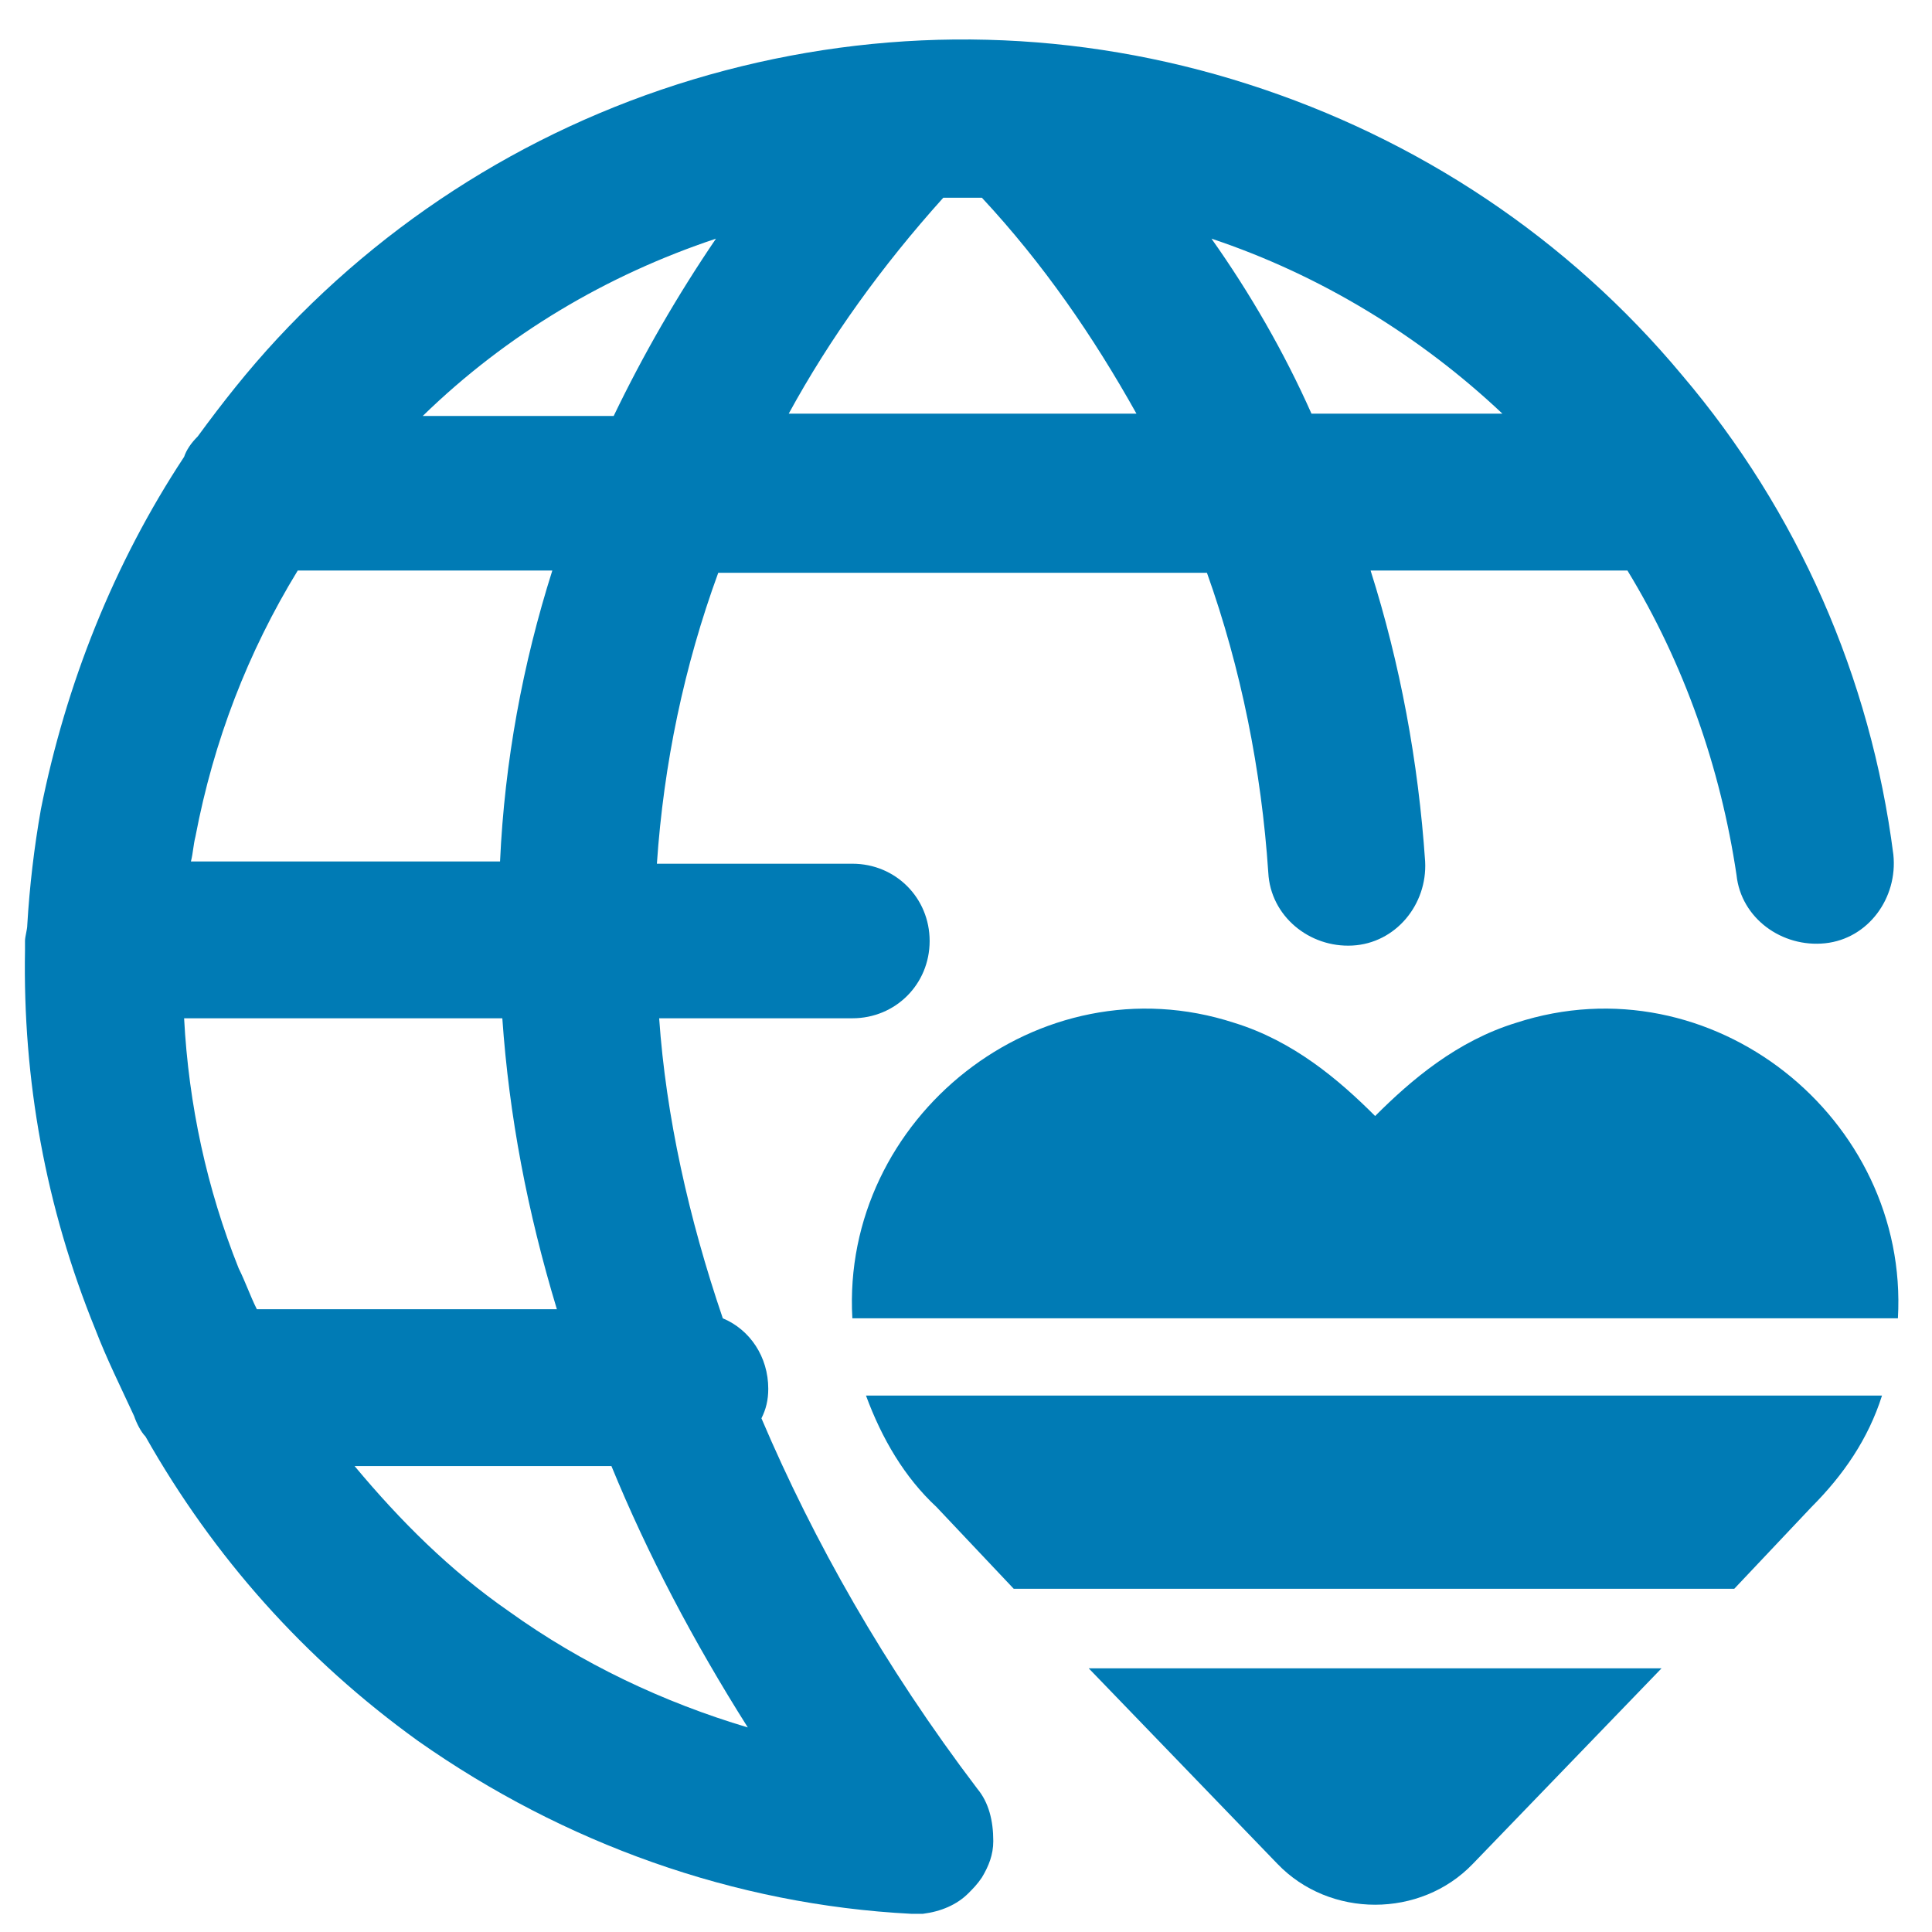
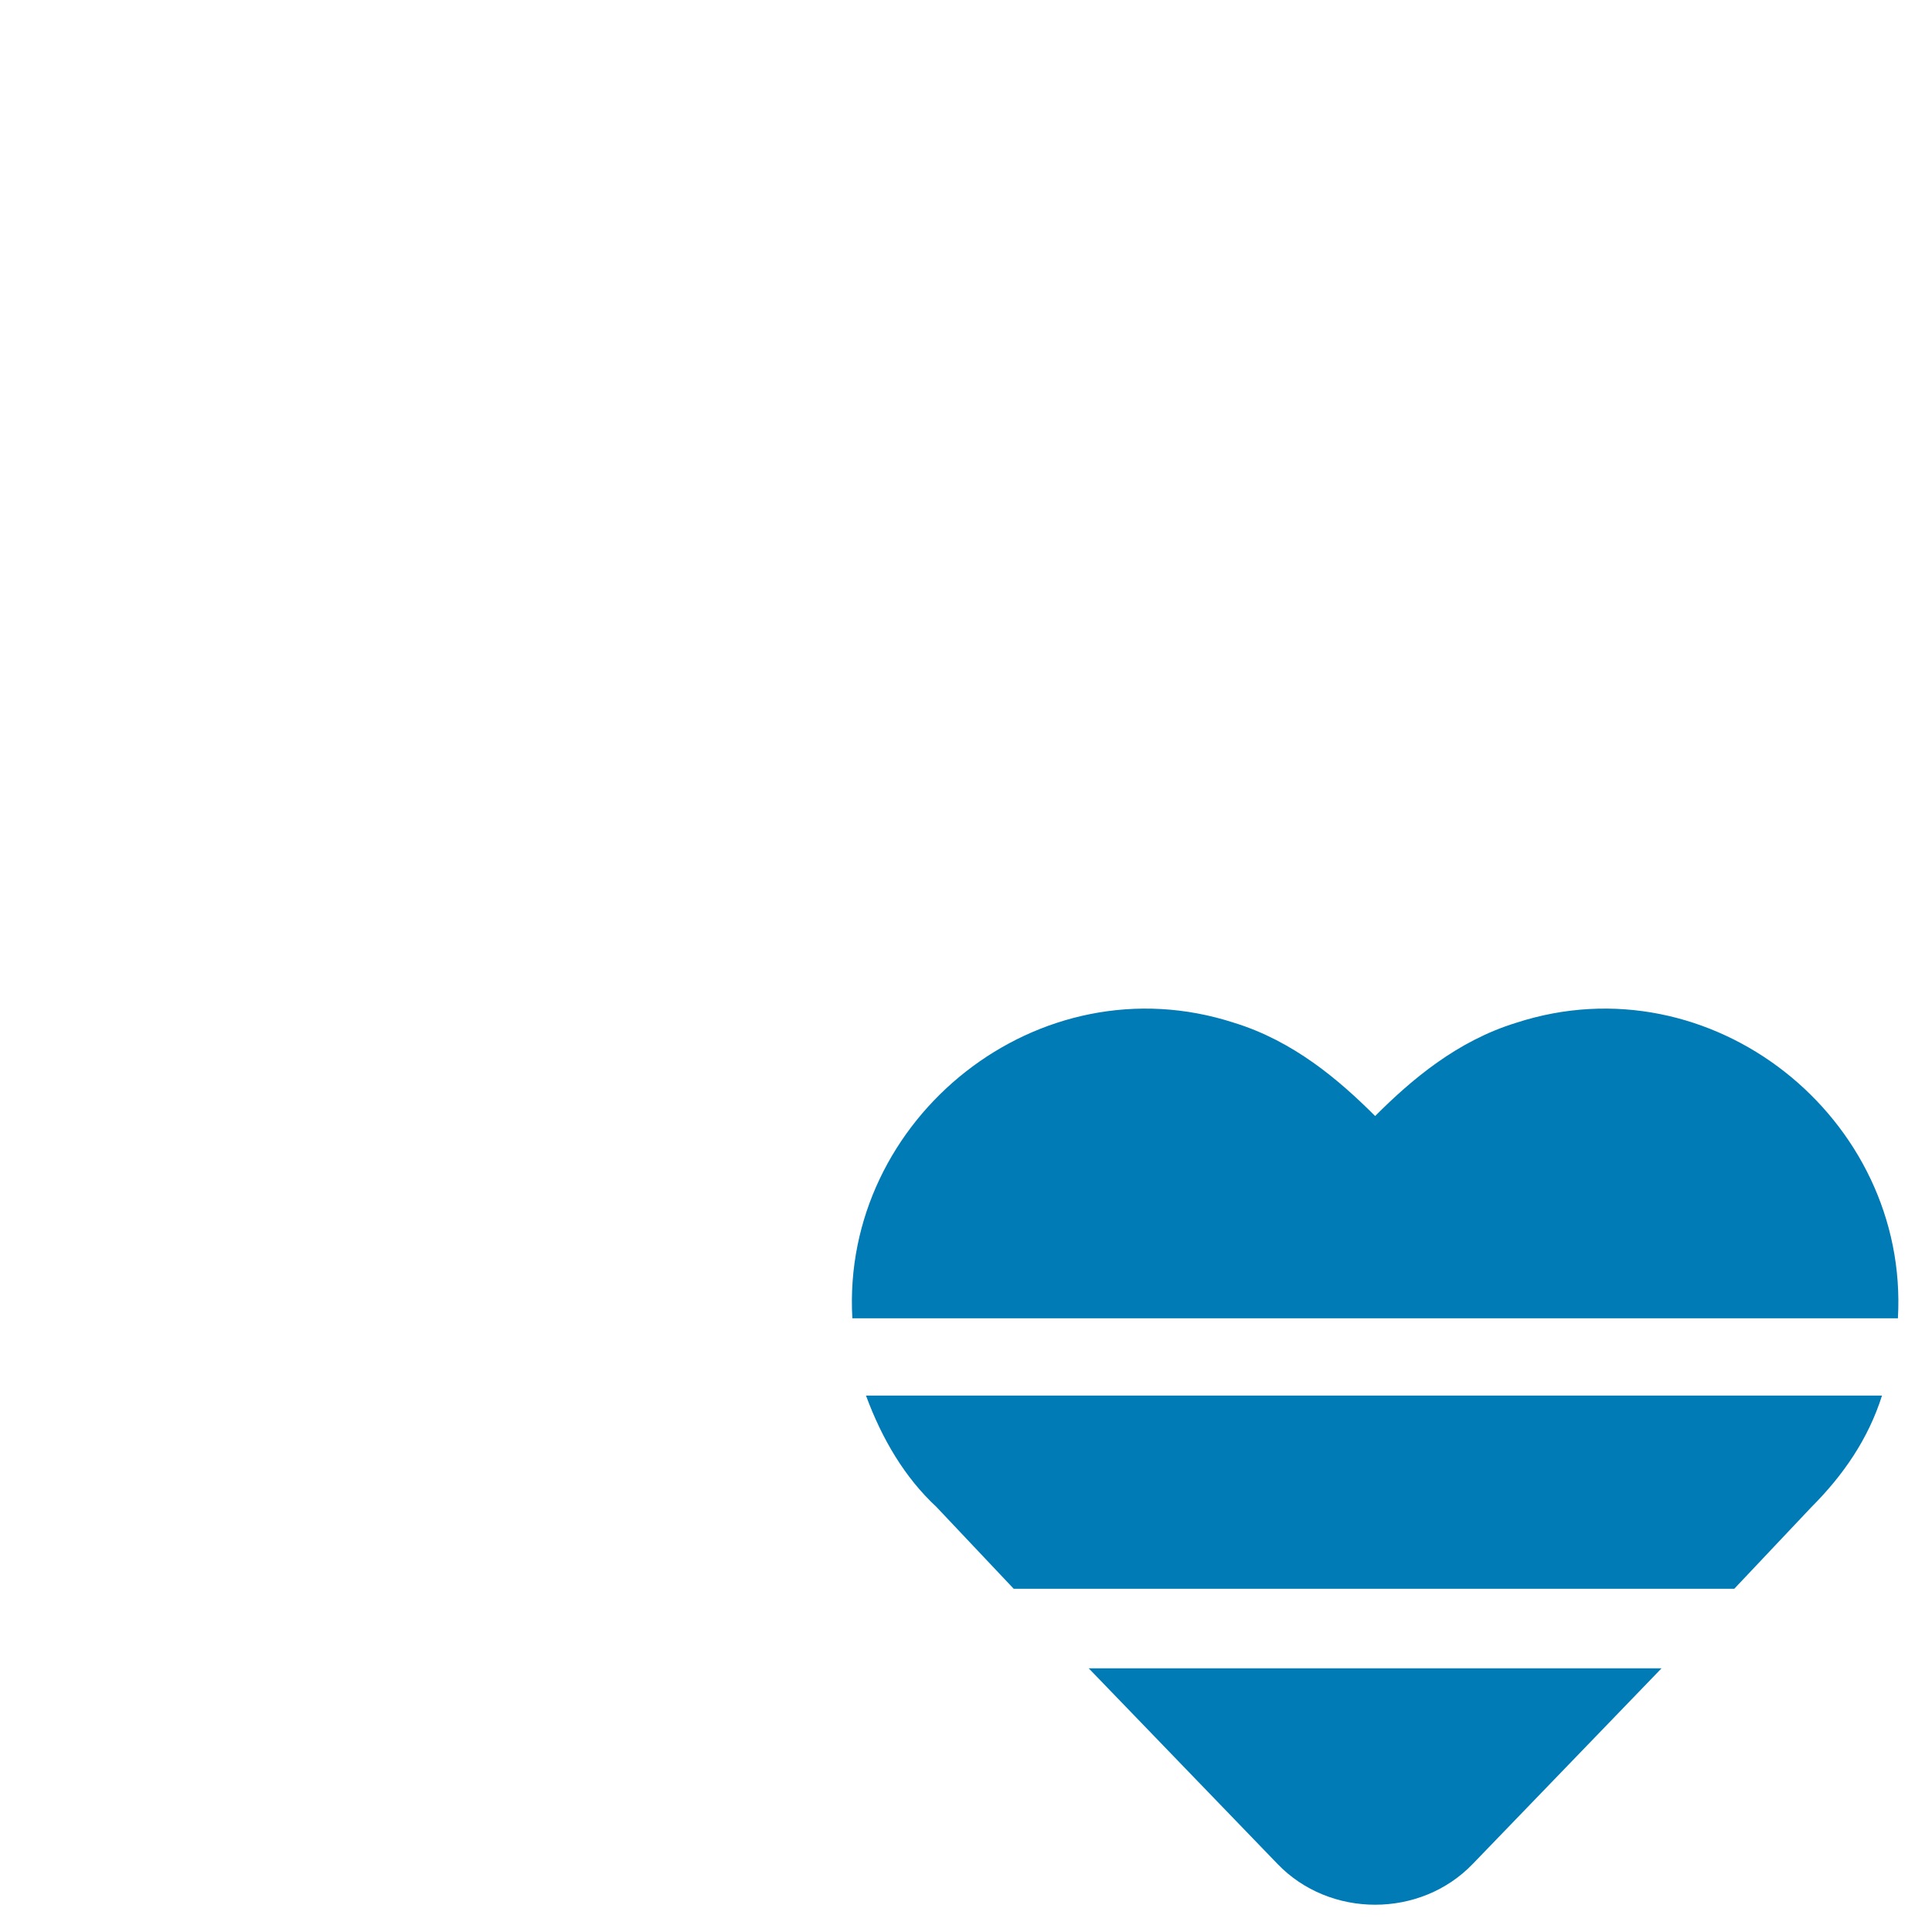
<svg xmlns="http://www.w3.org/2000/svg" version="1.1" id="Ebene_1" x="0px" y="0px" viewBox="0 0 85 85" style="enable-background:new 0 0 85 85;" xml:space="preserve">
  <style type="text/css">
	.st0{fill-rule:evenodd;clip-rule:evenodd;fill:#007BB5;}
</style>
-   <path class="st0" d="M34.7,18.2c1.8-3.3,4.1-6.5,6.8-9.5c0.6,0,1.1,0,1.7,0c2.7,2.9,4.9,6.1,6.8,9.5H34.7z M60.3,25.1h11.3  c2.5,4.1,4.1,8.7,4.8,13.4c0.2,1.9,2,3.2,3.9,3c1.9-0.2,3.2-2,3-3.9c-1-7.8-4.2-15.1-9.3-21.1c-5-6-11.6-10.4-19.1-12.8  c-7.5-2.4-15.4-2.6-23-0.6c-7.6,2-14.4,6.1-19.7,11.8c-1.3,1.4-2.4,2.8-3.5,4.3c-0.3,0.3-0.5,0.6-0.6,0.9C5,24.8,2.9,30.1,1.8,35.6  c-0.3,1.7-0.5,3.4-0.6,5.1c0,0.2-0.1,0.5-0.1,0.7c0,0.1,0,0.3,0,0.4C1,47.5,2,53.1,4.2,58.5c0.5,1.3,1.1,2.5,1.7,3.8  c0.1,0.3,0.3,0.7,0.5,0.9c3,5.3,7,9.8,12,13.4c6.4,4.5,13.9,7.2,21.7,7.6c0.2,0,0.4,0,0.5,0c0.8-0.1,1.5-0.4,2-0.9  c0.2-0.2,0.4-0.4,0.6-0.7c0.3-0.5,0.5-1,0.5-1.6c0-0.9-0.2-1.7-0.7-2.3c-4.1-5.4-7.2-10.9-9.5-16.3c0.2-0.4,0.3-0.8,0.3-1.3  c0-1.4-0.8-2.6-2-3.1c-1.5-4.4-2.5-8.9-2.8-13.2l8.5,0c1.9,0,3.4-1.5,3.4-3.4c0-1.9-1.5-3.4-3.4-3.4l-8.6,0  c0.3-4.4,1.2-8.7,2.7-12.8h21.5c1.5,4.2,2.4,8.7,2.7,13.2c0.1,1.9,1.8,3.3,3.7,3.2c1.9-0.1,3.3-1.8,3.2-3.7  C62.4,33.5,61.6,29.2,60.3,25.1z M57.7,18.2c-1.2-2.7-2.7-5.3-4.4-7.7c4.8,1.6,9.2,4.3,12.8,7.7H57.7z M31.5,10.5  c-1.7,2.5-3.2,5.1-4.5,7.8h-8.4C22.3,14.7,26.7,12.1,31.5,10.5z M22,37.9c0.2-4.4,1-8.7,2.3-12.8H13.1c-2.2,3.6-3.7,7.5-4.5,11.7  c-0.1,0.4-0.1,0.7-0.2,1.1L22,37.9z M8.1,44.8l14,0c0.3,4.3,1.1,8.5,2.4,12.8H11.3c-0.3-0.6-0.5-1.2-0.8-1.8  C9.1,52.3,8.3,48.6,8.1,44.8z M15.6,64.5h11.3c1.6,3.9,3.6,7.7,6,11.5c-3.7-1.1-7.3-2.8-10.5-5.1C19.8,69.1,17.6,66.9,15.6,64.5z" />
  <path class="st0" d="M38.1,61.4h44.7c-0.6,1.9-1.7,3.5-3.1,4.9l-3.4,3.6H44.6l-3.4-3.6C39.8,65,38.8,63.3,38.1,61.4z M47.9,73.4  l8.3,8.6l0,0c2.3,2.4,6.3,2.4,8.6,0l0,0l8.3-8.6H47.9z M83.5,58c0.5-8.8-8.2-15.8-16.8-13c-2.6,0.8-4.6,2.5-6.2,4.1  c-1.6-1.6-3.6-3.3-6.2-4.1c-8.6-2.8-17.3,4.2-16.8,13H83.5z" />
</svg>